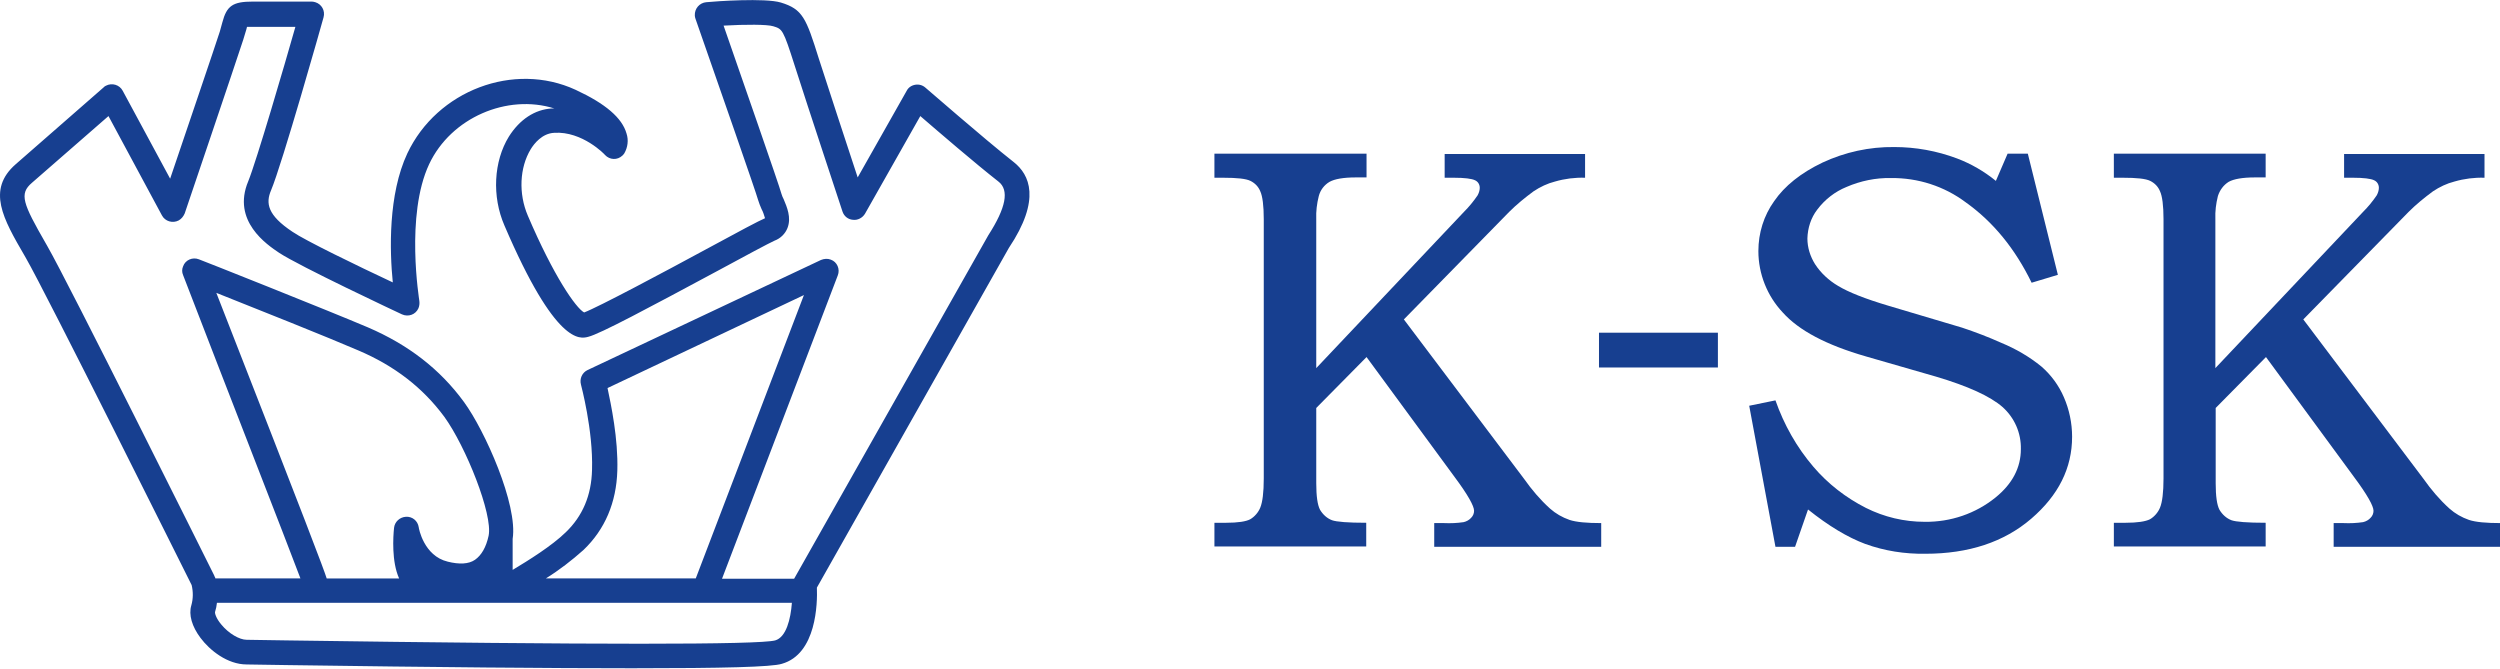
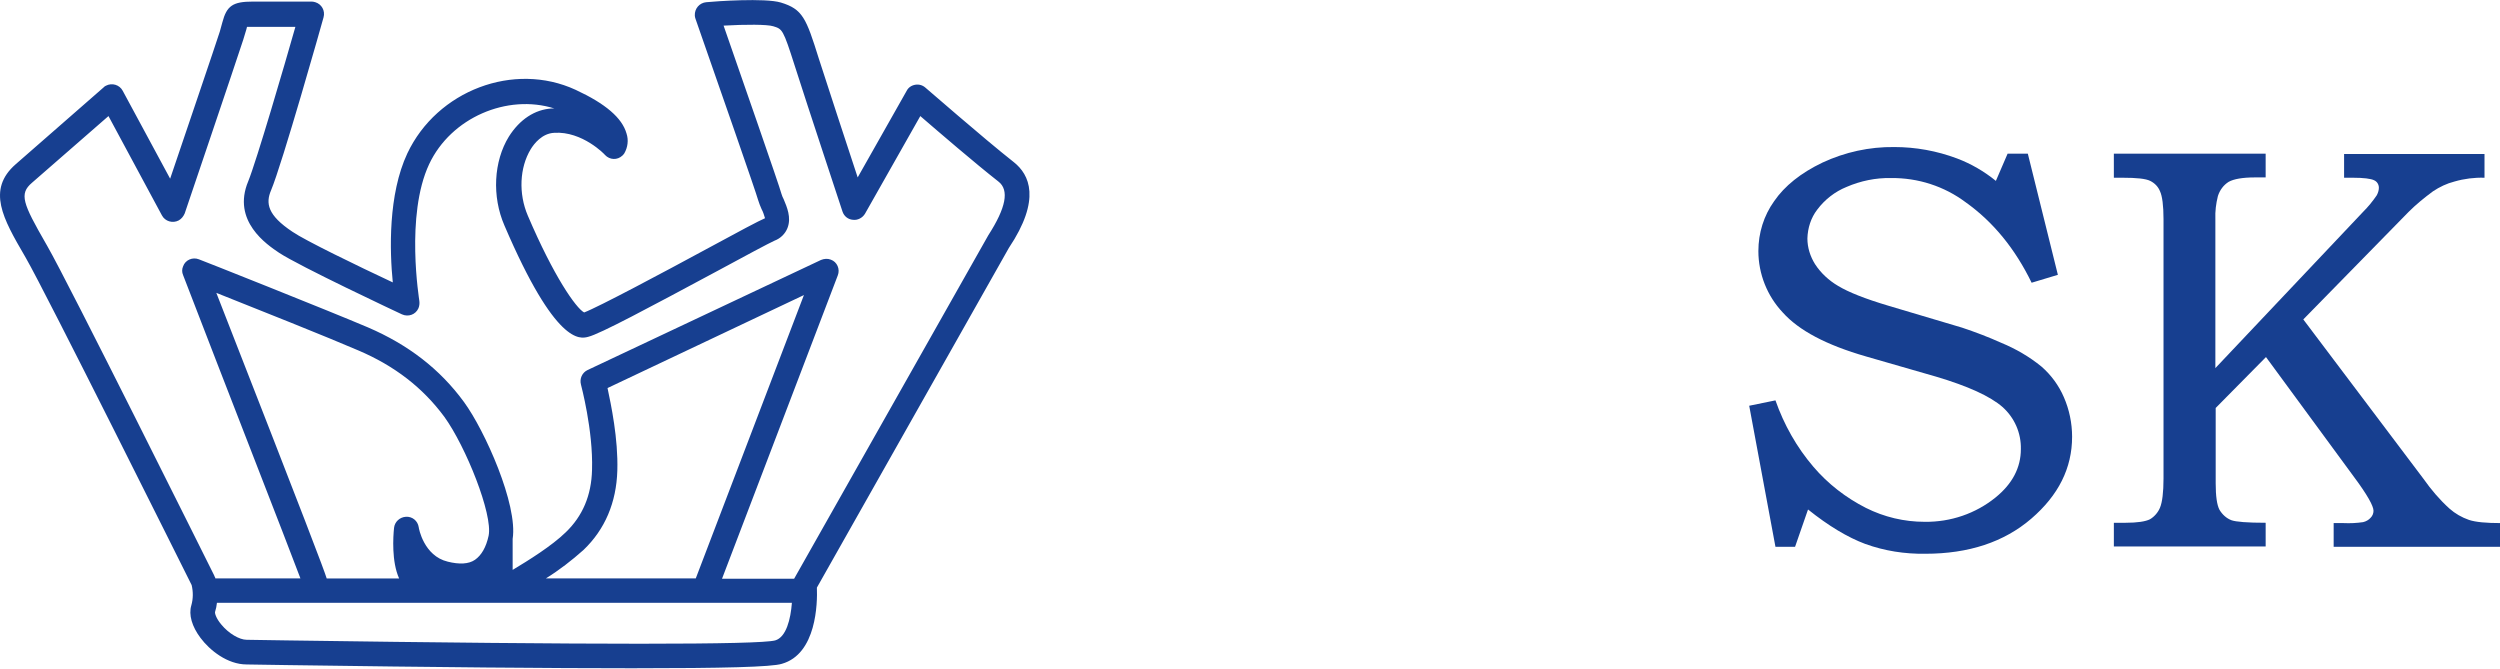
<svg xmlns="http://www.w3.org/2000/svg" version="1.1" id="レイヤー_1" x="0px" y="0px" viewBox="0 0 790.5 211.4" style="enable-background:new 0 0 790.5 211.4;" xml:space="preserve">
  <style type="text/css">
	.st0{fill:#173F90;}
</style>
-   <path class="st0" d="M384.1,48.6h48v7.5h-3.4c-3.9,0-6.7,0.5-8.3,1.4c-1.7,1-2.9,2.6-3.4,4.5c-0.6,2.4-0.9,4.8-0.8,7.3v47.1  L462.9,67c1.6-1.6,3-3.3,4.3-5.2c0.4-0.7,0.7-1.6,0.7-2.4c0-1.1-0.6-2-1.5-2.4c-1-0.5-3.3-0.8-6.7-0.8h-2.9v-7.5h44.4v7.5  c-3.2-0.1-6.4,0.3-9.5,1.2c-2.4,0.6-4.7,1.7-6.8,3.1c-2.7,2-5.3,4.1-7.7,6.5l-33.3,34l38,50.4c2.4,3.4,5.1,6.6,8.2,9.4  c1.8,1.6,3.9,2.8,6.2,3.6c2.1,0.7,5.5,1,10,1v7.5h-52.8v-7.5h3.1c2.1,0.1,4.2,0,6.2-0.3c0.9-0.2,1.8-0.7,2.4-1.4  c0.6-0.6,0.9-1.4,0.9-2.2c0-1.5-2-5.1-6.1-10.6l-27.9-38L416.2,129v23.8c0,4.1,0.4,6.9,1.2,8.4c0.9,1.5,2.2,2.7,3.8,3.3  c1.4,0.5,5,0.8,10.8,0.8v7.5h-48v-7.5h3.7c3.7,0,6.3-0.4,7.6-1.1c1.4-0.8,2.6-2.2,3.2-3.7c0.7-1.7,1.1-4.8,1.1-9.2v-82  c0-4.3-0.4-7.3-1.1-8.8c-0.6-1.5-1.7-2.6-3.1-3.3c-1.4-0.7-4.3-1-8.7-1h-2.7V48.6z" />
-   <path class="st0" d="M505.6,105.2h37.6v11h-37.6V105.2z" />
  <path class="st0" d="M634.8,48.6h6.4l9.5,38.3l-8.3,2.5c-5.2-10.7-12.1-19.2-20.8-25.4c-6.8-5.1-15.1-7.8-23.7-7.7  c-4.8-0.1-9.6,0.9-14,2.8c-3.7,1.5-6.9,4-9.3,7.2c-2,2.6-3,5.8-3.1,9.1c0,2.9,0.9,5.7,2.4,8.1c1.8,2.8,4.4,5.2,7.3,6.9  c3.3,2,8.6,4.1,16,6.3l23.2,6.9c4.2,1.4,8.4,3,12.4,4.8c4.6,1.9,8.9,4.4,12.7,7.5c3.1,2.7,5.5,6,7.1,9.7c1.7,3.9,2.6,8.2,2.6,12.5  c0,9.9-4.3,18.5-12.9,25.9c-8.6,7.4-19.8,11.1-33.5,11.1c-6.5,0.1-12.9-0.9-19-3.1c-5.6-2.1-11.6-5.7-18.1-10.9l-4.1,11.8h-6.2  l-8.3-44.6l8.3-1.7c2.7,7.7,6.7,14.8,12,21c4.6,5.4,10.3,9.8,16.6,13c5.8,2.9,12.1,4.4,18.6,4.4c8.2,0.1,16.1-2.6,22.4-7.7  c5.3-4.3,8-9.4,8-15.3c0.1-5.1-2-9.9-5.8-13.3c-3.9-3.4-10.9-6.6-21-9.6l-22.2-6.4c-12.5-3.6-21.2-8.2-26.3-13.9  c-4.9-5.2-7.7-12.2-7.7-19.4c0-5.7,1.7-11.2,5-15.8c3.3-4.8,8.4-8.9,15.3-12.2c7.1-3.3,14.8-5,22.7-4.9c6.7,0,13.4,1.2,19.8,3.6  c4.5,1.7,8.6,4.1,12.3,7.1L634.8,48.6z" />
  <path class="st0" d="M668.4,48.6h48v7.5H713c-3.9,0-6.7,0.5-8.3,1.4c-1.6,1-2.8,2.6-3.4,4.5c-0.6,2.4-0.9,4.8-0.8,7.3v47.1L747.2,67  c1.6-1.6,3-3.3,4.3-5.2c0.4-0.7,0.7-1.6,0.7-2.4c0-1.1-0.6-2-1.5-2.4c-1-0.5-3.3-0.8-6.7-0.8h-2.8v-7.5h44.4v7.5  c-3.2-0.1-6.4,0.3-9.5,1.2c-2.4,0.6-4.7,1.7-6.8,3.1c-2.7,2-5.3,4.1-7.7,6.5l-33.3,34l38,50.4c2.4,3.4,5.1,6.6,8.2,9.4  c1.8,1.6,3.9,2.8,6.2,3.6c2.1,0.7,5.5,1,10,1v7.5h-52.8v-7.5h3.1c2.1,0.1,4.2,0,6.2-0.3c0.9-0.2,1.8-0.7,2.4-1.4  c0.6-0.6,0.9-1.4,0.9-2.2c0-1.5-2-5.1-6.1-10.6l-27.9-38L700.6,129v23.8c0,4.1,0.4,6.9,1.2,8.4c0.9,1.5,2.2,2.7,3.8,3.3  c1.4,0.5,5,0.8,10.8,0.8v7.5h-48v-7.5h3.7c3.7,0,6.3-0.4,7.7-1.1c1.4-0.8,2.6-2.2,3.2-3.7c0.7-1.7,1.1-4.8,1.1-9.2v-82  c0-4.3-0.4-7.3-1.1-8.8c-0.6-1.5-1.7-2.6-3.1-3.3c-1.4-0.7-4.3-1-8.7-1h-2.8L668.4,48.6z" />
  <path class="st0" d="M320.6,51.3c-9.9-7.8-27.8-23.5-28-23.6c-0.9-0.8-2.1-1.1-3.2-0.9c-1.2,0.2-2.2,0.9-2.7,1.9l-15.5,27.4  c-3.5-10.7-9.5-28.8-12.3-37.6c-4-12.8-5.1-15.6-12-17.7c-5-1.5-20.6-0.4-23.6-0.1c-2.1,0.2-3.7,2-3.6,4.2c0,0.3,0.1,0.7,0.2,1  c7.6,21.8,19.2,55,19.8,57.3c0.3,1,0.7,2,1.1,2.9c0.5,0.9,0.8,1.9,1.1,2.9c-1.9,0.8-8.1,4.1-18.6,9.8c-12.9,7-34.3,18.4-38.6,20  c-2.6-1.4-9.6-11.4-17.8-30.6c-3-7-2.6-15.2,0.9-21c1.1-1.8,3.6-5,7.4-5.2c8.9-0.6,16.1,6.9,16.1,7c1.5,1.6,3.9,1.7,5.5,0.2  c0.2-0.2,0.4-0.4,0.6-0.7c1.1-1.9,1.4-4.2,0.7-6.3c-1.4-4.9-6.6-9.4-16.1-13.8c-19.5-9-43.8,0.2-53.2,20.1  c-6.1,13-5.6,30.9-4.6,40.8C113.1,84.1,96.4,76,92.5,73.3c-8-5.3-8.5-9.1-6.8-13.1c3.5-8.3,16.1-52.8,16.6-54.7  c0.6-2.1-0.6-4.2-2.6-4.8c-0.4-0.1-0.7-0.2-1.1-0.2H80c-6.4,0-8.3,1.3-9.7,6.6c-0.2,0.8-0.5,1.7-0.8,2.9  C68,14.7,58.6,42.3,53.8,56.5l-15-27.8c-1-1.9-3.4-2.6-5.3-1.6c-0.3,0.1-0.5,0.3-0.7,0.5L5,51.9c-9.3,8.1-4,17.3,2.8,29l0.4,0.7  C14.7,92.9,57.6,179,60.6,185c0.5,2.1,0.5,4.3-0.1,6.4c-0.9,3,0.2,6.7,2.9,10.3c2.9,3.9,8.5,8.4,14.6,8.4c1.1,0,5.7,0.1,12.8,0.2  c47.8,0.7,83.7,1,109.1,1c29,0,44.1-0.4,47.3-1.4c11-3.1,11.3-19.2,11.1-24.1L319,78.4C329.3,63,325.5,55.2,320.6,51.3z   M245.1,202.5c-5.3,1.4-57.2,1.4-154.2,0c-7.1-0.1-11.8-0.2-12.9-0.2c-2.3,0-5.7-2-8-4.8c-1.7-2-2.1-3.6-2-4c0.3-1,0.5-1.9,0.6-2.9  h181.8C250,195.8,248.6,201.5,245.1,202.5z M192.1,122.7l62.1-29.4L220,182.9h-47.4c4.2-2.6,8.2-5.7,11.9-9  c6.8-6.5,10.4-15,10.7-25.1S193.2,127.9,192.1,122.7L192.1,122.7z M154.5,169.4c-0.8,3.7-2.3,6.2-4.3,7.6s-5,1.5-8.6,0.6  c-7.6-1.8-9.2-10.6-9.2-10.9c-0.3-2-2-3.4-4-3.3c-2,0.1-3.6,1.6-3.8,3.5c-0.3,2.8-0.8,10.7,1.6,16h-22.9  c-0.9-2.9-5.9-16.1-34.9-90.3c12.6,5,35.9,14.3,44.9,18.2c11.5,4.9,20.4,11.8,27.2,21C147.3,141.2,155.9,162.7,154.5,169.4  L154.5,169.4z M312.5,74.4l-61.4,108.6h-22.8l36.6-95.9c0.8-2-0.2-4.3-2.2-5c-1-0.4-2.1-0.3-3.1,0.1L185.8,117  c-1.7,0.8-2.6,2.7-2.1,4.6c0,0.1,3.9,14.4,3.5,27c-0.2,8.1-3,14.6-8.3,19.7c-4.4,4.3-11.8,8.9-16.8,11.9v-9.8  c1.7-10.8-8.8-34.3-15.4-43.3c-7.6-10.4-17.6-18.1-30.4-23.6c-12.7-5.4-53-21.4-53.4-21.5c-2-0.8-4.3,0.2-5,2.2  c-0.4,0.9-0.4,1.9,0,2.8C71.2,121.6,91,172.2,95,182.9H68.1c-0.1-0.3-0.1-0.5-0.2-0.5c-0.1-0.2-0.1-0.3-0.2-0.5  c-1.9-3.8-46-92.4-52.8-104.2L14.5,77C7.2,64.3,6,61.3,10.1,57.8l24.2-21.1l16.9,31.4c1,1.9,3.4,2.6,5.3,1.6  c0.9-0.5,1.5-1.3,1.9-2.2c0,0,16.5-48.7,18.5-54.9c0.4-1.3,0.7-2.4,1-3.3l0.2-0.8c0.4,0,1,0,2,0h13.3c-3.4,12-12.3,42.4-14.9,48.8  c-5.3,12.6,6,20.1,9.7,22.6c6.3,4.2,37.6,18.9,38.9,19.5c2,0.9,4.3,0.1,5.2-1.9c0.3-0.7,0.4-1.5,0.3-2.3c0-0.3-4.5-27.1,3.1-43.3  c6.9-14.7,24.7-22.3,39.6-17.6h-0.8c-5.4,0.3-10.2,3.5-13.6,8.9c-4.8,7.8-5.4,18.9-1.4,28.1c16.2,37.8,23.9,35.9,26.5,35.2  c3.7-0.9,19.2-9.2,40.8-20.8c8.5-4.6,16.5-8.9,18.1-9.6c1.9-0.7,3.4-2.2,4.1-4c1.3-3.3-0.2-6.7-1.2-9.1c-0.3-0.5-0.5-1.1-0.7-1.7  c-0.6-2.4-13.1-38.2-18.3-53.2c6.9-0.4,13.8-0.4,15.7,0.2c2.9,0.9,3.1,0.9,6.8,12.5c4.1,12.9,15,45.7,15.1,46.1  c0.5,1.5,1.8,2.5,3.3,2.6c1.5,0.2,3-0.6,3.8-1.9l17.5-30.9c5.8,5,17.3,14.9,24.7,20.7C319.2,60.1,318.1,65.7,312.5,74.4L312.5,74.4z  " />
</svg>